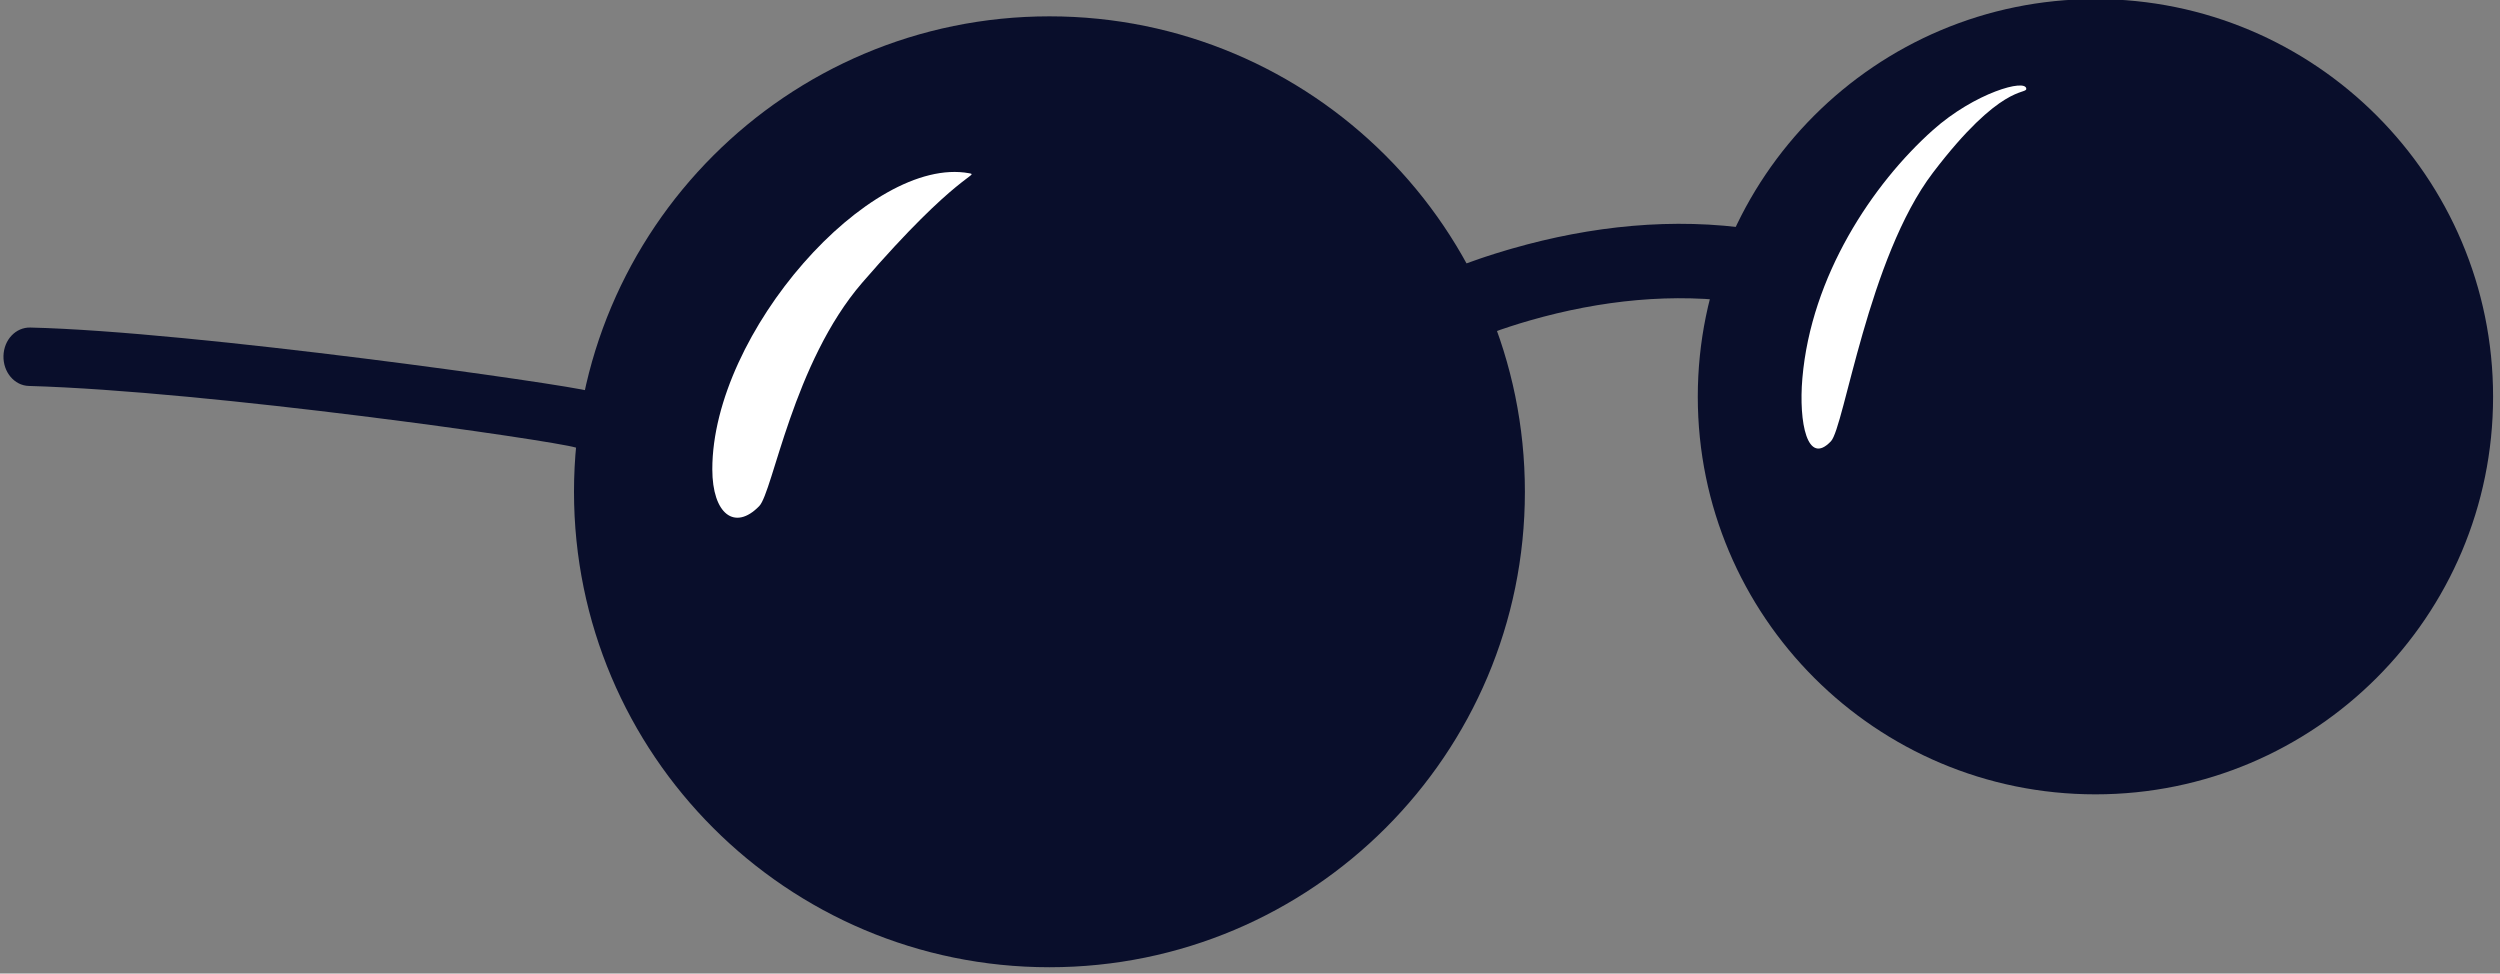
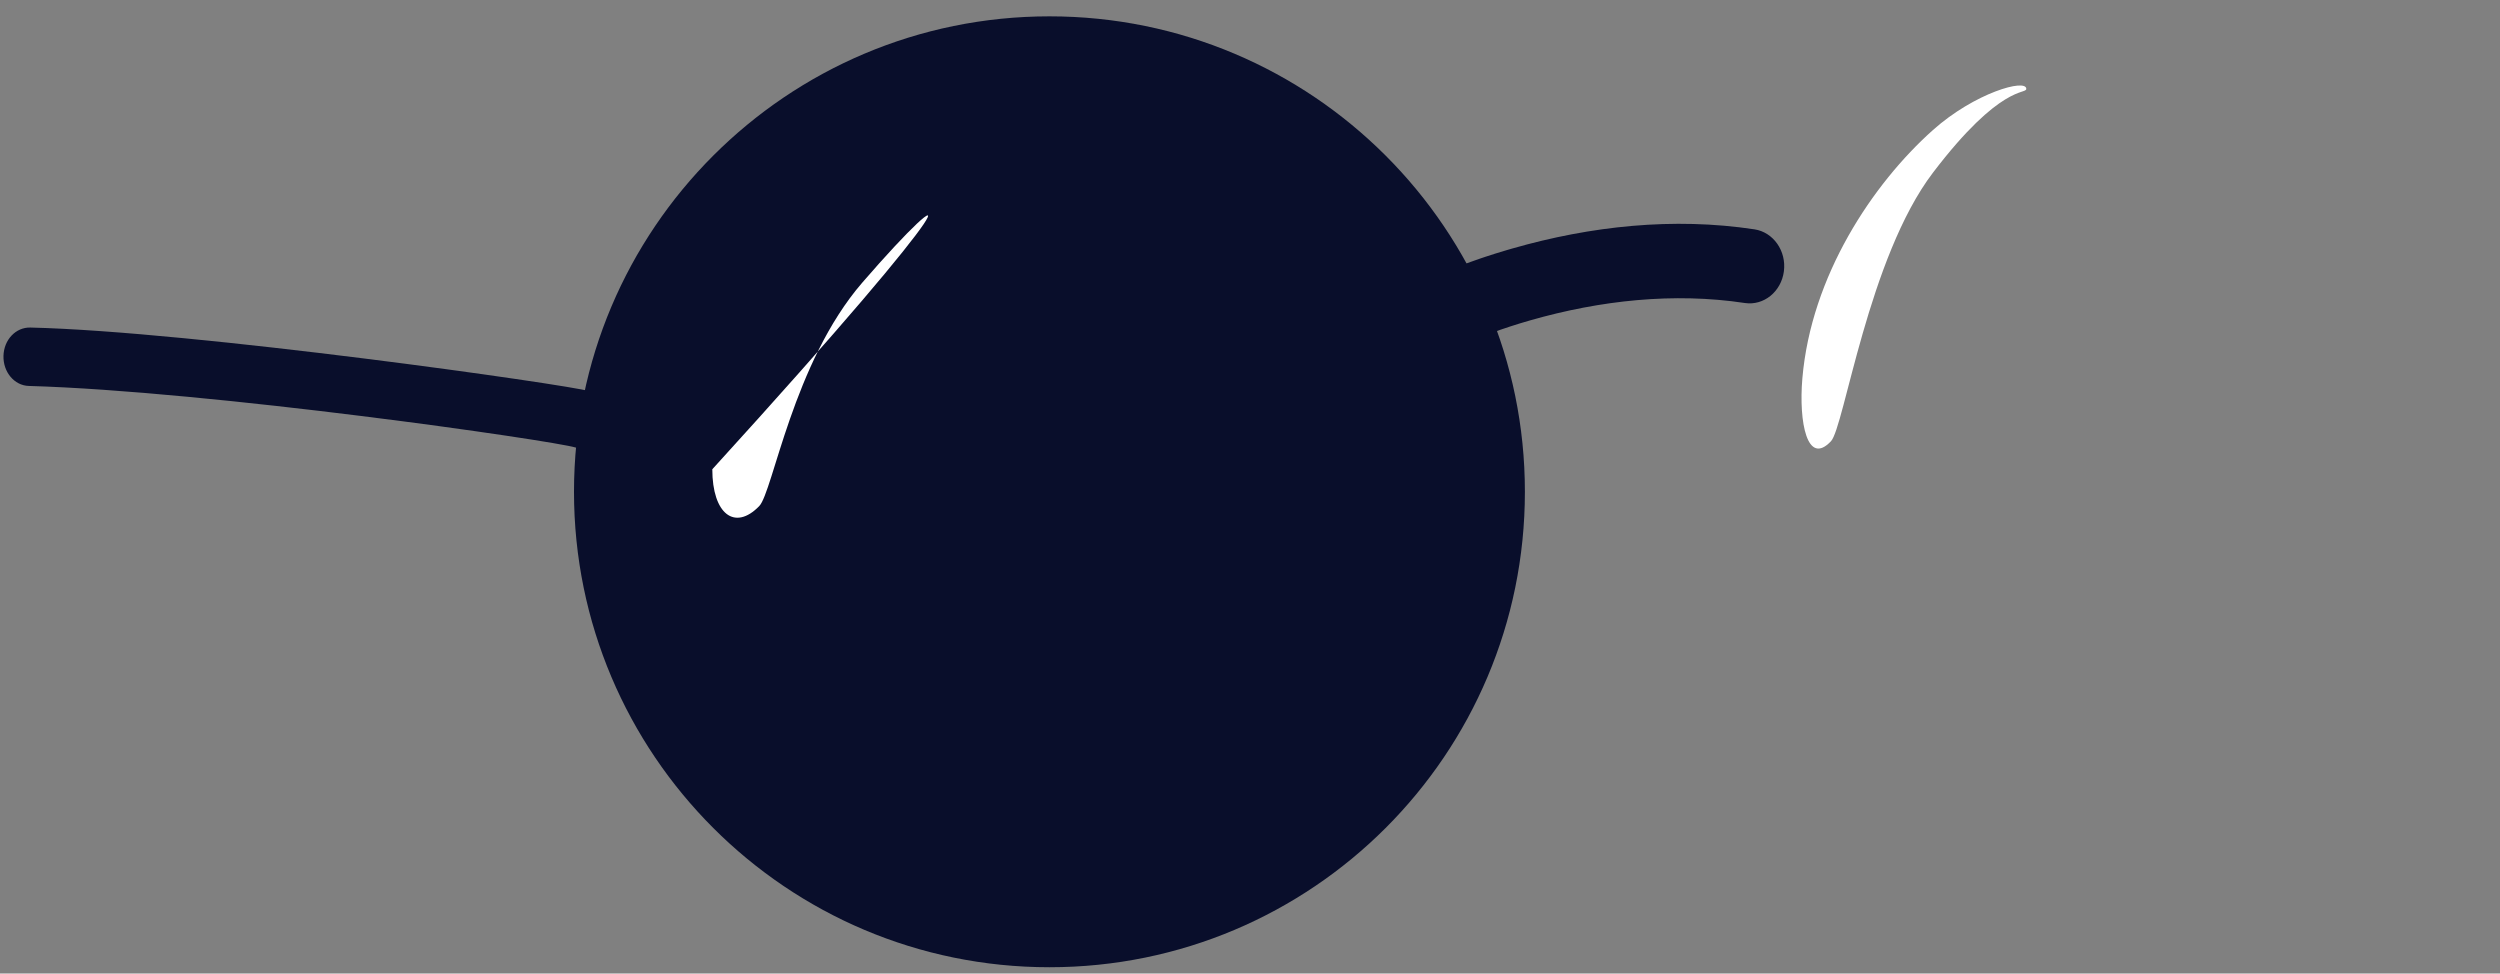
<svg xmlns="http://www.w3.org/2000/svg" width="144.6px" height="56.31px" viewBox="-19.2 3.055 144.6 56.31" fill="none">
  <rect x="-19.2" y="3.055" width="144.6" height="56.31" fill="#808080" stroke="none" />
  <g id="Glass/Shades">
    <path id="Fill 1" fill-rule="evenodd" clip-rule="evenodd" d="M69 31.5C69 46.689 56.687 59 41.501 59C26.313 59 14 46.689 14 31.5C14 16.312 26.313 4 41.501 4C56.687 4 69 16.312 69 31.5" fill="#090E2B" />
-     <path id="Fill 3" fill-rule="evenodd" clip-rule="evenodd" d="M125 26C125 38.703 114.703 49 102 49C89.297 49 79 38.703 79 26C79 13.297 89.297 3 102 3C114.703 3 125 13.297 125 26" fill="#090E2B" />
    <path id="Stroke 7" fill-rule="evenodd" clip-rule="evenodd" d="M68.287 17.424C72.81 16.129 77.583 15.609 82.278 16.32C83.372 16.485 84.134 17.573 83.98 18.75C83.826 19.927 82.815 20.746 81.721 20.581C77.619 19.96 73.362 20.424 69.316 21.582C68.505 21.814 67.759 22.059 67.087 22.306L66.53 22.517L66.021 22.723L65.792 22.824C64.778 23.294 63.601 22.791 63.164 21.7C62.727 20.609 63.194 19.343 64.209 18.872L64.368 18.8L64.726 18.645L65.138 18.477L65.602 18.299C65.683 18.269 65.767 18.238 65.853 18.207L66.391 18.017C66.485 17.985 66.581 17.953 66.678 17.92L67.288 17.723L67.943 17.524C68.056 17.49 68.171 17.457 68.287 17.424Z" fill="#090E2B" />
    <path id="Path" fill-rule="evenodd" clip-rule="evenodd" d="M-17.448 22C-8.01 22.219 13.648 25.305 14.885 25.679C15.689 25.922 16.164 26.849 15.948 27.75C15.731 28.651 14.904 29.184 14.1 28.941C12.725 28.526 -7.05 25.679 -17.537 25.378C-18.372 25.353 -19.024 24.572 -18.999 23.639C-18.975 22.706 -18.286 21.981 -17.448 22Z" fill="#090E2B" />
-     <path id="Path 2" fill-rule="evenodd" clip-rule="evenodd" d="M22 30.197C22 22.277 31.113 12.03 36.848 13.074C37.49 13.191 36.223 12.985 30.675 19.401C26.667 24.035 25.507 31.508 24.715 32.326C23.303 33.784 22 32.788 22 30.197Z" fill="white" />
+     <path id="Path 2" fill-rule="evenodd" clip-rule="evenodd" d="M22 30.197C37.49 13.191 36.223 12.985 30.675 19.401C26.667 24.035 25.507 31.508 24.715 32.326C23.303 33.784 22 32.788 22 30.197Z" fill="white" />
    <path id="Path 2 Copy" fill-rule="evenodd" clip-rule="evenodd" d="M85.049 24.939C85.555 19.026 89.103 13.697 92.604 10.574C95.014 8.424 98 7.583 98 8.195C98 8.525 96.519 7.9 92.604 13.04C88.86 17.955 87.471 27.761 86.704 28.575C85.337 30.026 84.83 27.5 85.049 24.939Z" fill="white" />
  </g>
</svg>